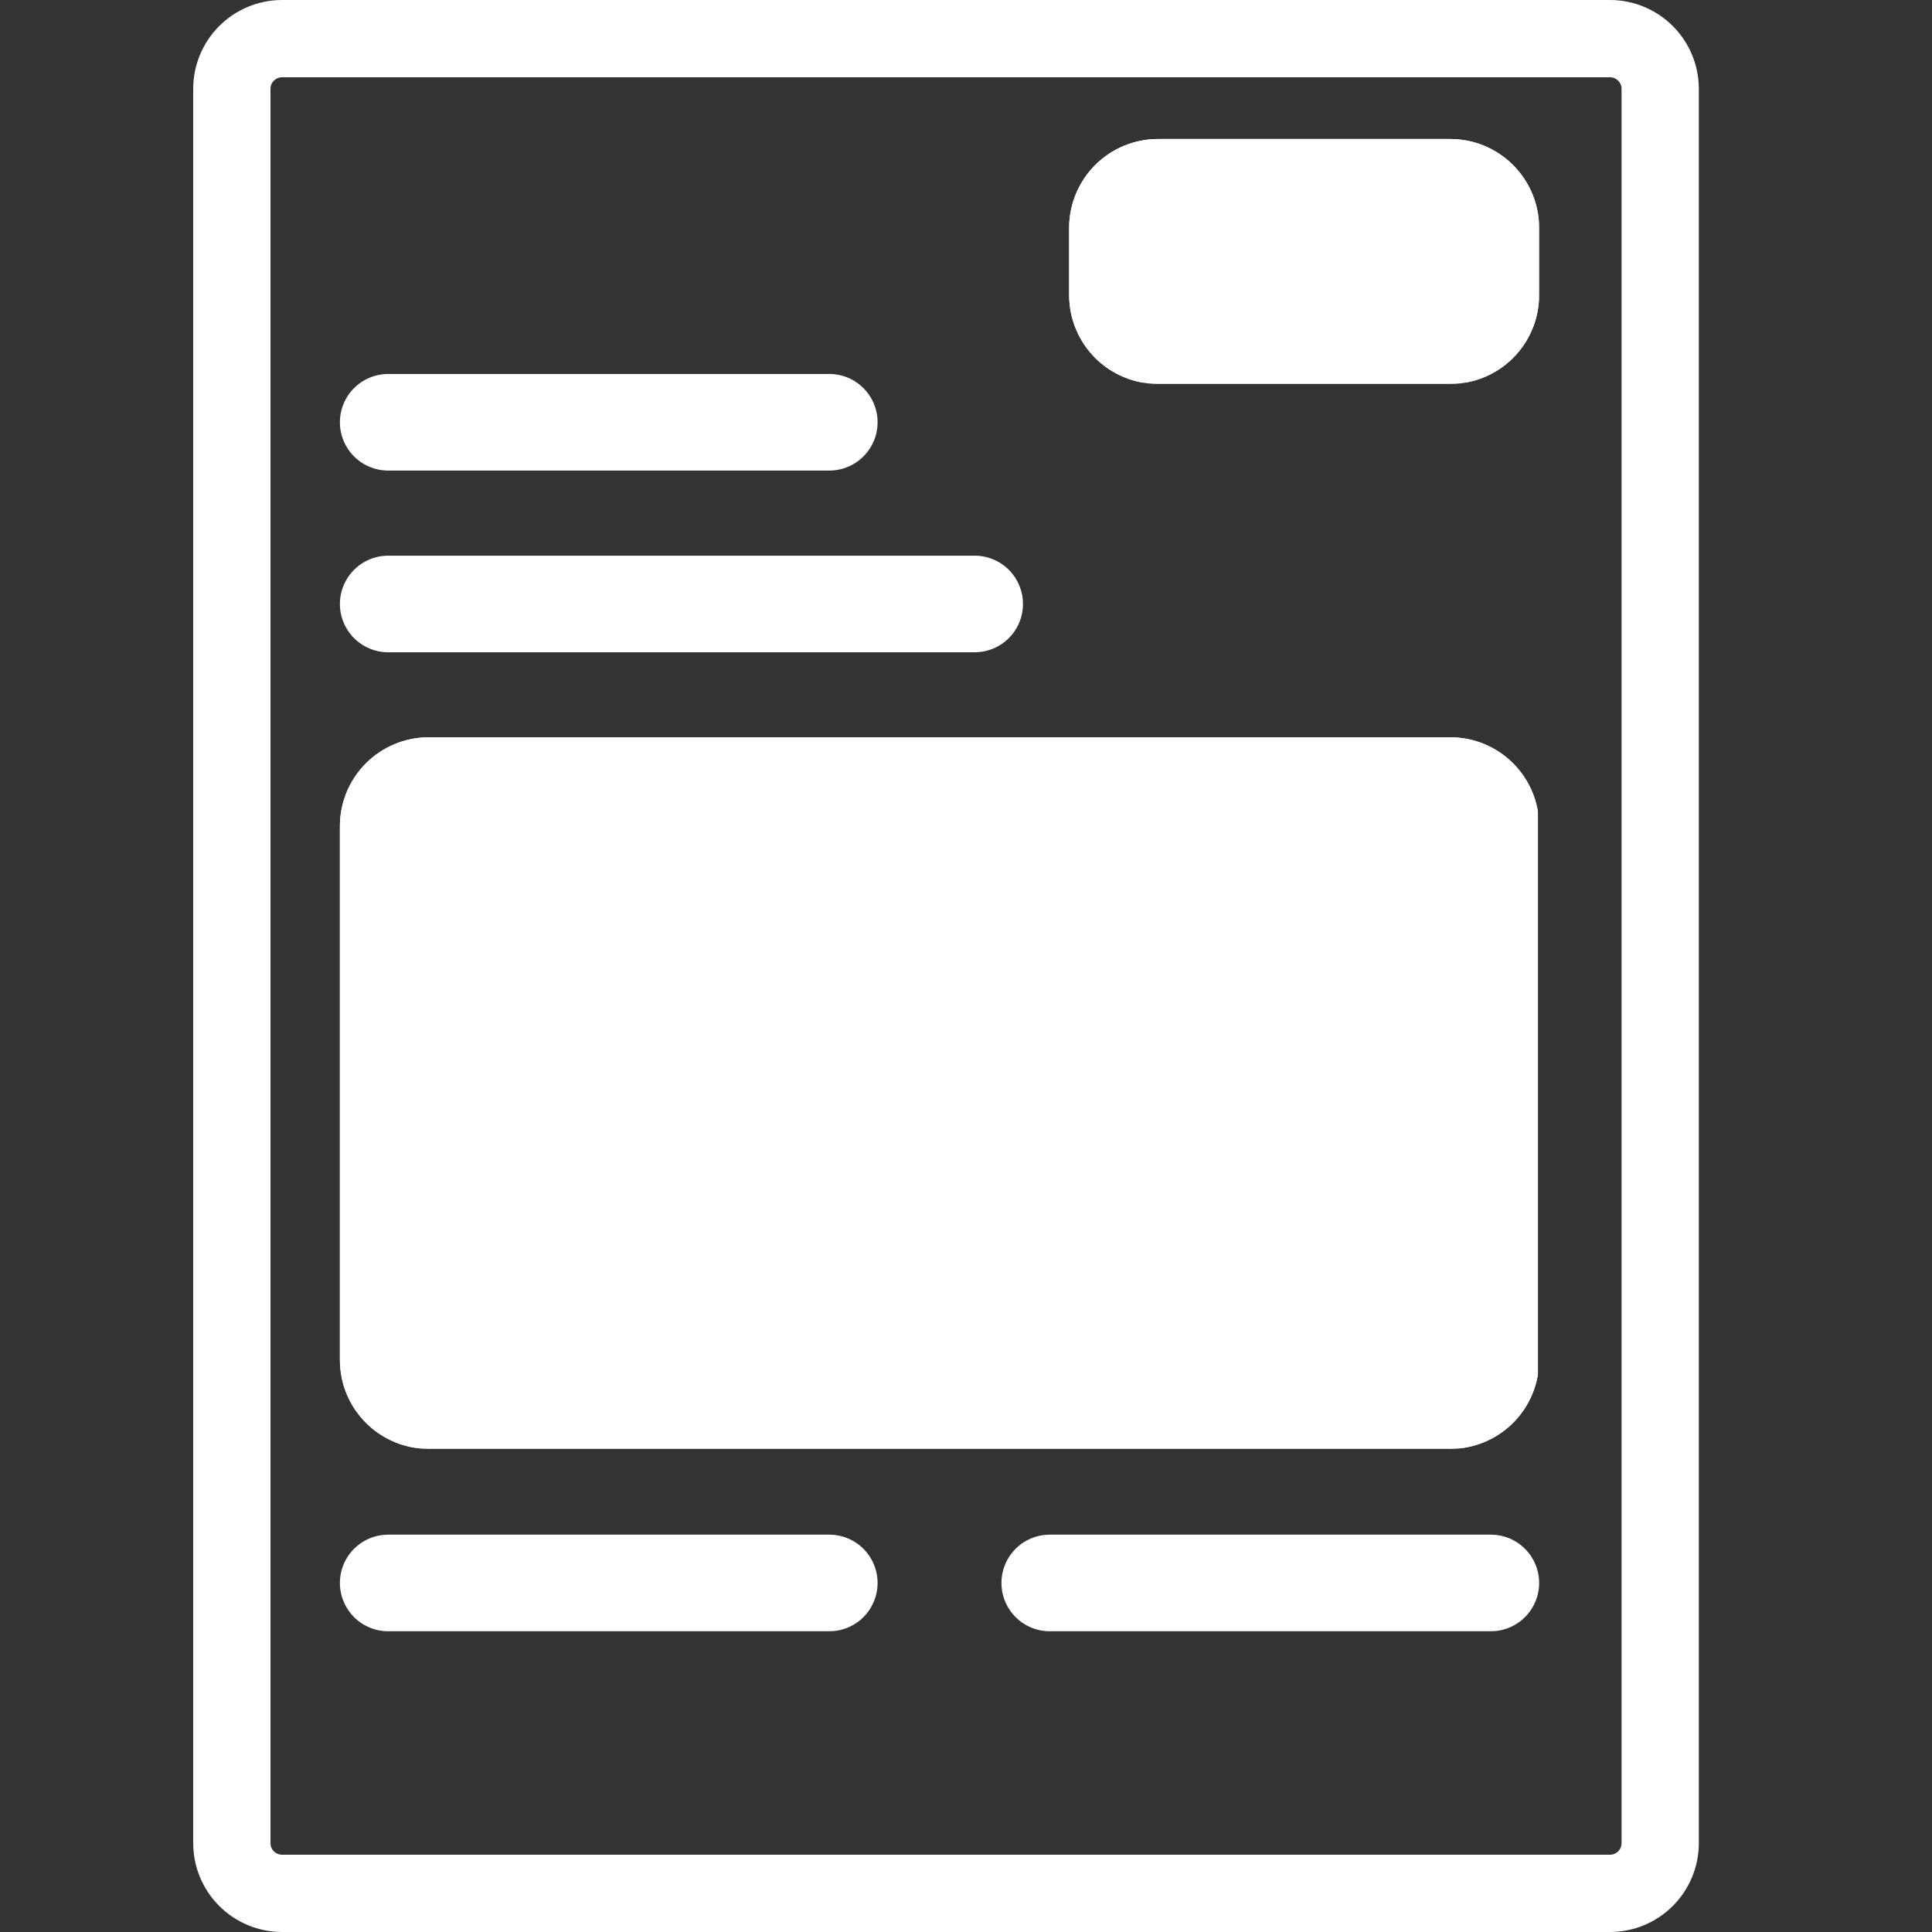
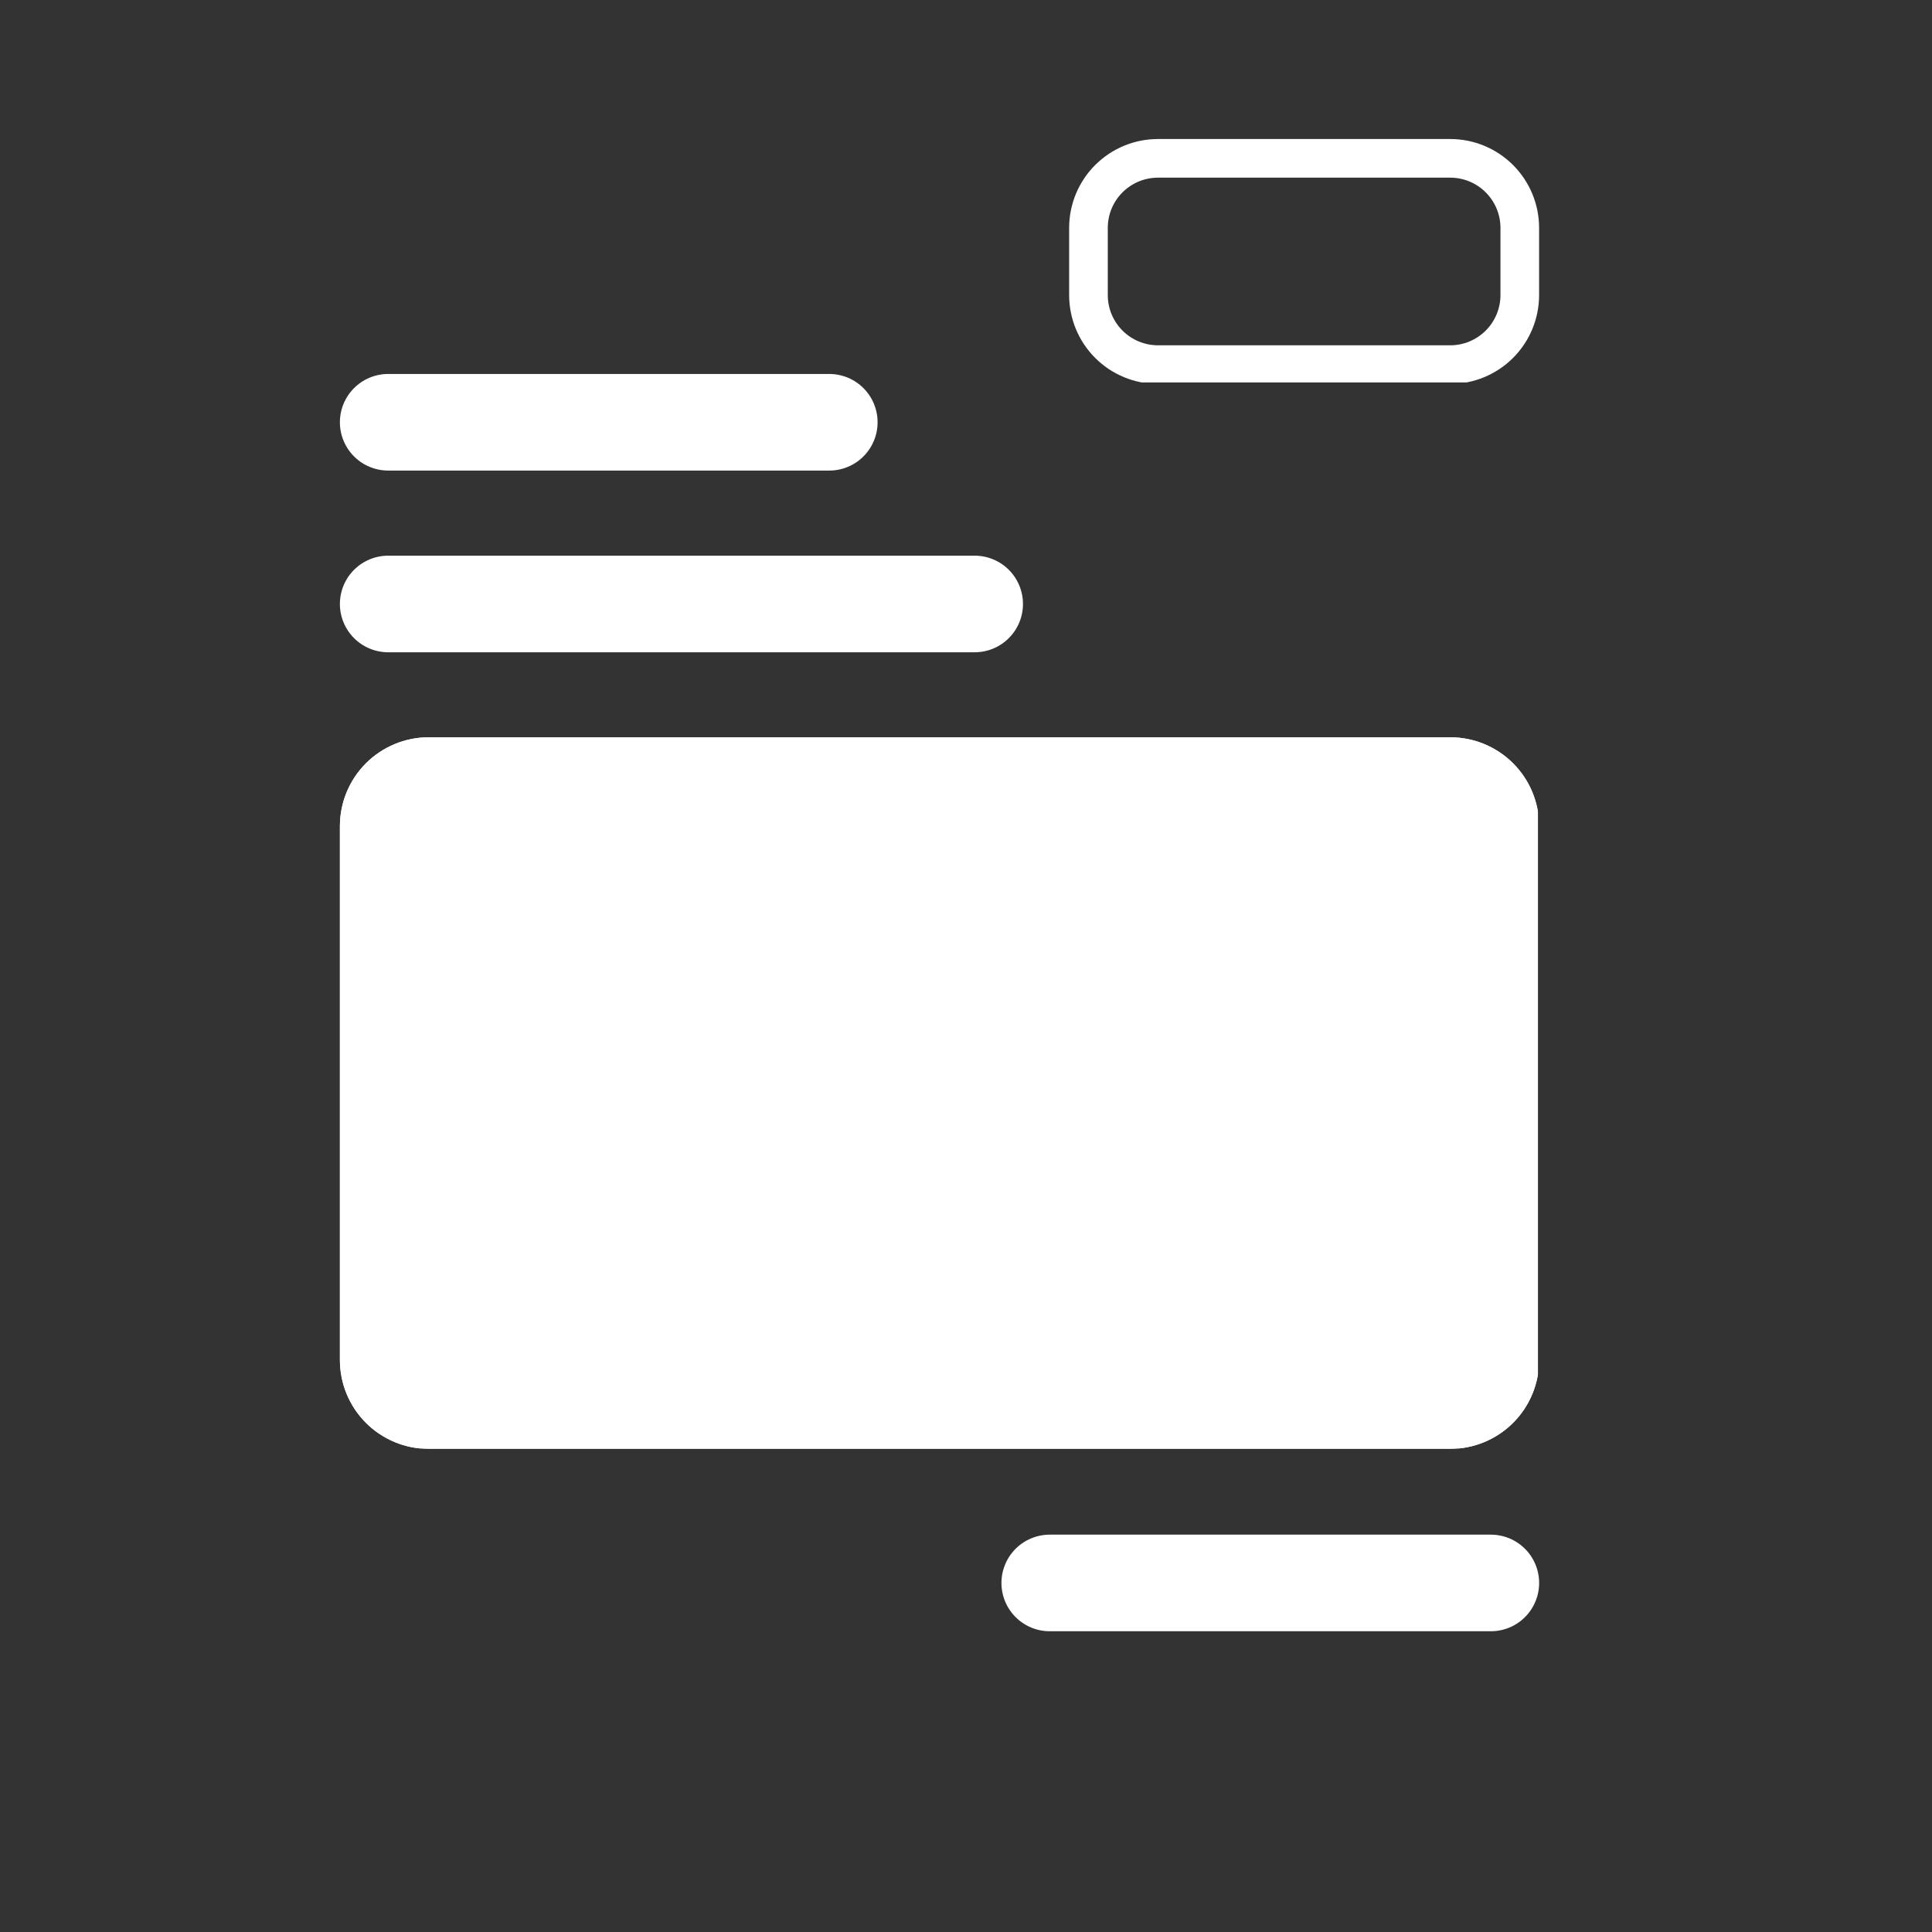
<svg xmlns="http://www.w3.org/2000/svg" width="500" zoomAndPan="magnify" viewBox="0 0 375 375" height="500" preserveAspectRatio="xMidYMid meet" version="1.0">
  <rect x="0" y="0" width="375" height="375" fill="#333333" stroke="none" />
  <defs>
    <clipPath id="79c111555c">
      <path d="M 37.5 0 L 330 0 L 330 375 L 37.5 375 Z M 37.5 0 " clip-rule="nonzero" />
    </clipPath>
    <clipPath id="9e0773c2ff">
      <path d="M 54.75 0 L 312.492 0 C 317.066 0 321.453 1.82 324.691 5.055 C 327.926 8.289 329.742 12.676 329.742 17.25 L 329.742 357.75 C 329.742 362.324 327.926 366.711 324.691 369.945 C 321.453 373.18 317.066 375 312.492 375 L 54.75 375 C 50.176 375 45.789 373.18 42.551 369.945 C 39.316 366.711 37.5 362.324 37.5 357.75 L 37.5 17.25 C 37.5 12.676 39.316 8.289 42.551 5.055 C 45.789 1.82 50.176 0 54.75 0 Z M 54.75 0 " clip-rule="nonzero" />
    </clipPath>
    <clipPath id="75ac2af986">
      <path d="M 207.52 26.98 L 298.891 26.98 L 298.891 74.523 L 207.52 74.523 Z M 207.52 26.98 " clip-rule="nonzero" />
    </clipPath>
    <clipPath id="9e068b5a7b">
-       <path d="M 224.77 26.98 L 281.496 26.98 C 286.074 26.98 290.461 28.797 293.695 32.035 C 296.93 35.27 298.746 39.656 298.746 44.23 L 298.746 57.273 C 298.746 61.852 296.93 66.238 293.695 69.473 C 290.461 72.707 286.074 74.523 281.496 74.523 L 224.77 74.523 C 220.191 74.523 215.805 72.707 212.57 69.473 C 209.336 66.238 207.52 61.852 207.52 57.273 L 207.52 44.23 C 207.52 39.656 209.336 35.27 212.57 32.035 C 215.805 28.797 220.191 26.98 224.77 26.98 Z M 224.77 26.98 " clip-rule="nonzero" />
-     </clipPath>
+       </clipPath>
    <clipPath id="7473c773fb">
      <path d="M 207.52 26.984 L 298.914 26.984 L 298.914 74.23 L 207.52 74.23 Z M 207.52 26.984 " clip-rule="nonzero" />
    </clipPath>
    <clipPath id="732a3f701e">
      <path d="M 224.766 26.984 L 281.488 26.984 C 286.062 26.984 290.449 28.801 293.684 32.035 C 296.918 35.27 298.738 39.656 298.738 44.23 L 298.738 57.273 C 298.738 61.848 296.918 66.234 293.684 69.469 C 290.449 72.703 286.062 74.523 281.488 74.523 L 224.766 74.523 C 220.191 74.523 215.805 72.703 212.57 69.469 C 209.336 66.234 207.52 61.848 207.52 57.273 L 207.52 44.23 C 207.52 39.656 209.336 35.27 212.57 32.035 C 215.805 28.801 220.191 26.984 224.766 26.984 Z M 224.766 26.984 " clip-rule="nonzero" />
    </clipPath>
    <clipPath id="48da518a21">
      <path d="M 65.973 143.105 L 299 143.105 L 299 281.23 L 65.973 281.23 Z M 65.973 143.105 " clip-rule="nonzero" />
    </clipPath>
    <clipPath id="06947deafb">
      <path d="M 83.223 143.105 L 281.496 143.105 C 286.074 143.105 290.461 144.922 293.695 148.156 C 296.93 151.391 298.746 155.777 298.746 160.355 L 298.746 263.98 C 298.746 268.555 296.93 272.941 293.695 276.176 C 290.461 279.41 286.074 281.23 281.496 281.23 L 83.223 281.23 C 78.648 281.23 74.258 279.41 71.023 276.176 C 67.789 272.941 65.973 268.555 65.973 263.98 L 65.973 160.355 C 65.973 155.777 67.789 151.391 71.023 148.156 C 74.258 144.922 78.648 143.105 83.223 143.105 Z M 83.223 143.105 " clip-rule="nonzero" />
    </clipPath>
    <clipPath id="7b08a4afd2">
      <path d="M 65.977 143.105 L 298.473 143.105 L 298.473 281.105 L 65.977 281.105 Z M 65.977 143.105 " clip-rule="nonzero" />
    </clipPath>
    <clipPath id="ebde3f3223">
-       <path d="M 83.227 143.105 L 281.488 143.105 C 286.062 143.105 290.449 144.922 293.688 148.156 C 296.922 151.391 298.738 155.777 298.738 160.352 L 298.738 263.973 C 298.738 268.547 296.922 272.934 293.688 276.168 C 290.449 279.402 286.062 281.223 281.488 281.223 L 83.227 281.223 C 78.652 281.223 74.262 279.402 71.027 276.168 C 67.793 272.934 65.977 268.547 65.977 263.973 L 65.977 160.352 C 65.977 155.777 67.793 151.391 71.027 148.156 C 74.262 144.922 78.652 143.105 83.227 143.105 Z M 83.227 143.105 " clip-rule="nonzero" />
+       <path d="M 83.227 143.105 L 281.488 143.105 C 286.062 143.105 290.449 144.922 293.688 148.156 C 296.922 151.391 298.738 155.777 298.738 160.352 L 298.738 263.973 C 298.738 268.547 296.922 272.934 293.688 276.168 C 290.449 279.402 286.062 281.223 281.488 281.223 L 83.227 281.223 C 78.652 281.223 74.262 279.402 71.027 276.168 C 67.793 272.934 65.977 268.547 65.977 263.973 L 65.977 160.352 C 65.977 155.777 67.793 151.391 71.027 148.156 C 74.262 144.922 78.652 143.105 83.227 143.105 Z " clip-rule="nonzero" />
    </clipPath>
  </defs>
  <g clip-path="url(#79c111555c)">
    <g clip-path="url(#9e0773c2ff)">
-       <path stroke-linecap="butt" transform="matrix(0.75, 0, 0, 0.75, 37.5, 0.001)" fill="none" stroke-linejoin="miter" d="M 23 -0.002 L 366.656 -0.002 C 372.755 -0.002 378.604 2.425 382.922 6.738 C 387.234 11.05 389.656 16.899 389.656 22.998 L 389.656 476.998 C 389.656 483.097 387.234 488.946 382.922 493.259 C 378.604 497.571 372.755 499.998 366.656 499.998 L 23 499.998 C 16.901 499.998 11.052 497.571 6.734 493.259 C 2.422 488.946 -0 483.097 -0 476.998 L -0 22.998 C -0 16.899 2.422 11.05 6.734 6.738 C 11.052 2.425 16.901 -0.002 23 -0.002 Z M 23 -0.002 " stroke="#ffffff" stroke-width="40" stroke-opacity="1" stroke-miterlimit="4" />
-     </g>
+       </g>
  </g>
  <path stroke-linecap="round" transform="matrix(0.75, 0, 0, 0.75, 65.972, 72.586)" fill="none" stroke-linejoin="miter" d="M 12.501 12.5 L 126.657 12.5 " stroke="#ffffff" stroke-width="25" stroke-opacity="1" stroke-miterlimit="4" />
  <path stroke-linecap="round" transform="matrix(0.75, 0, 0, 0.75, 65.972, 107.854)" fill="none" stroke-linejoin="miter" d="M 12.501 12.502 L 164.282 12.502 " stroke="#ffffff" stroke-width="25" stroke-opacity="1" stroke-miterlimit="4" />
  <g clip-path="url(#75ac2af986)">
    <g clip-path="url(#9e068b5a7b)">
-       <path fill="#ffffff" d="M 207.52 26.98 L 298.707 26.98 L 298.707 74.523 L 207.52 74.523 Z M 207.52 26.98 " fill-opacity="1" fill-rule="nonzero" />
-     </g>
+       </g>
  </g>
  <g clip-path="url(#7473c773fb)">
    <g clip-path="url(#732a3f701e)">
      <path stroke-linecap="butt" transform="matrix(0.75, 0, 0, 0.75, 207.518, 26.983)" fill="none" stroke-linejoin="miter" d="M 22.997 0.001 L 98.627 0.001 C 104.726 0.001 110.575 2.423 114.887 6.736 C 119.2 11.048 121.627 16.897 121.627 22.996 L 121.627 40.387 C 121.627 46.486 119.2 52.335 114.887 56.647 C 110.575 60.96 104.726 63.387 98.627 63.387 L 22.997 63.387 C 16.898 63.387 11.049 60.96 6.736 56.647 C 2.424 52.335 0.002 46.486 0.002 40.387 L 0.002 22.996 C 0.002 16.897 2.424 11.048 6.736 6.736 C 11.049 2.423 16.898 0.001 22.997 0.001 Z M 22.997 0.001 " stroke="#ffffff" stroke-width="20" stroke-opacity="1" stroke-miterlimit="4" />
    </g>
  </g>
  <g clip-path="url(#48da518a21)">
    <g clip-path="url(#06947deafb)">
      <path fill="#ffffff" d="M 65.973 143.105 L 298.52 143.105 L 298.52 281.23 L 65.973 281.23 Z M 65.973 143.105 " fill-opacity="1" fill-rule="nonzero" />
    </g>
  </g>
  <g clip-path="url(#7b08a4afd2)">
    <g clip-path="url(#ebde3f3223)">
      <path stroke-linecap="butt" transform="matrix(0.75, 0, 0, 0.75, 65.976, 143.104)" fill="none" stroke-linejoin="miter" d="M 23.001 0.002 L 287.35 0.002 C 293.449 0.002 299.297 2.424 303.615 6.737 C 307.928 11.049 310.35 16.898 310.35 22.997 L 310.35 161.158 C 310.35 167.257 307.928 173.106 303.615 177.419 C 299.297 181.731 293.449 184.159 287.35 184.159 L 23.001 184.159 C 16.902 184.159 11.047 181.731 6.735 177.419 C 2.422 173.106 0.001 167.257 0.001 161.158 L 0.001 22.997 C 0.001 16.898 2.422 11.049 6.735 6.737 C 11.047 2.424 16.902 0.002 23.001 0.002 Z M 23.001 0.002 " stroke="#ffffff" stroke-width="20" stroke-opacity="1" stroke-miterlimit="4" />
    </g>
  </g>
-   <path stroke-linecap="round" transform="matrix(0.75, 0, 0, 0.75, 65.972, 297.874)" fill="none" stroke-linejoin="miter" d="M 12.501 12.501 L 126.657 12.501 " stroke="#ffffff" stroke-width="25" stroke-opacity="1" stroke-miterlimit="4" />
  <path stroke-linecap="round" transform="matrix(0.75, 0, 0, 0.75, 194.378, 297.874)" fill="none" stroke-linejoin="miter" d="M 12.501 12.501 L 126.657 12.501 " stroke="#ffffff" stroke-width="25" stroke-opacity="1" stroke-miterlimit="4" />
</svg>